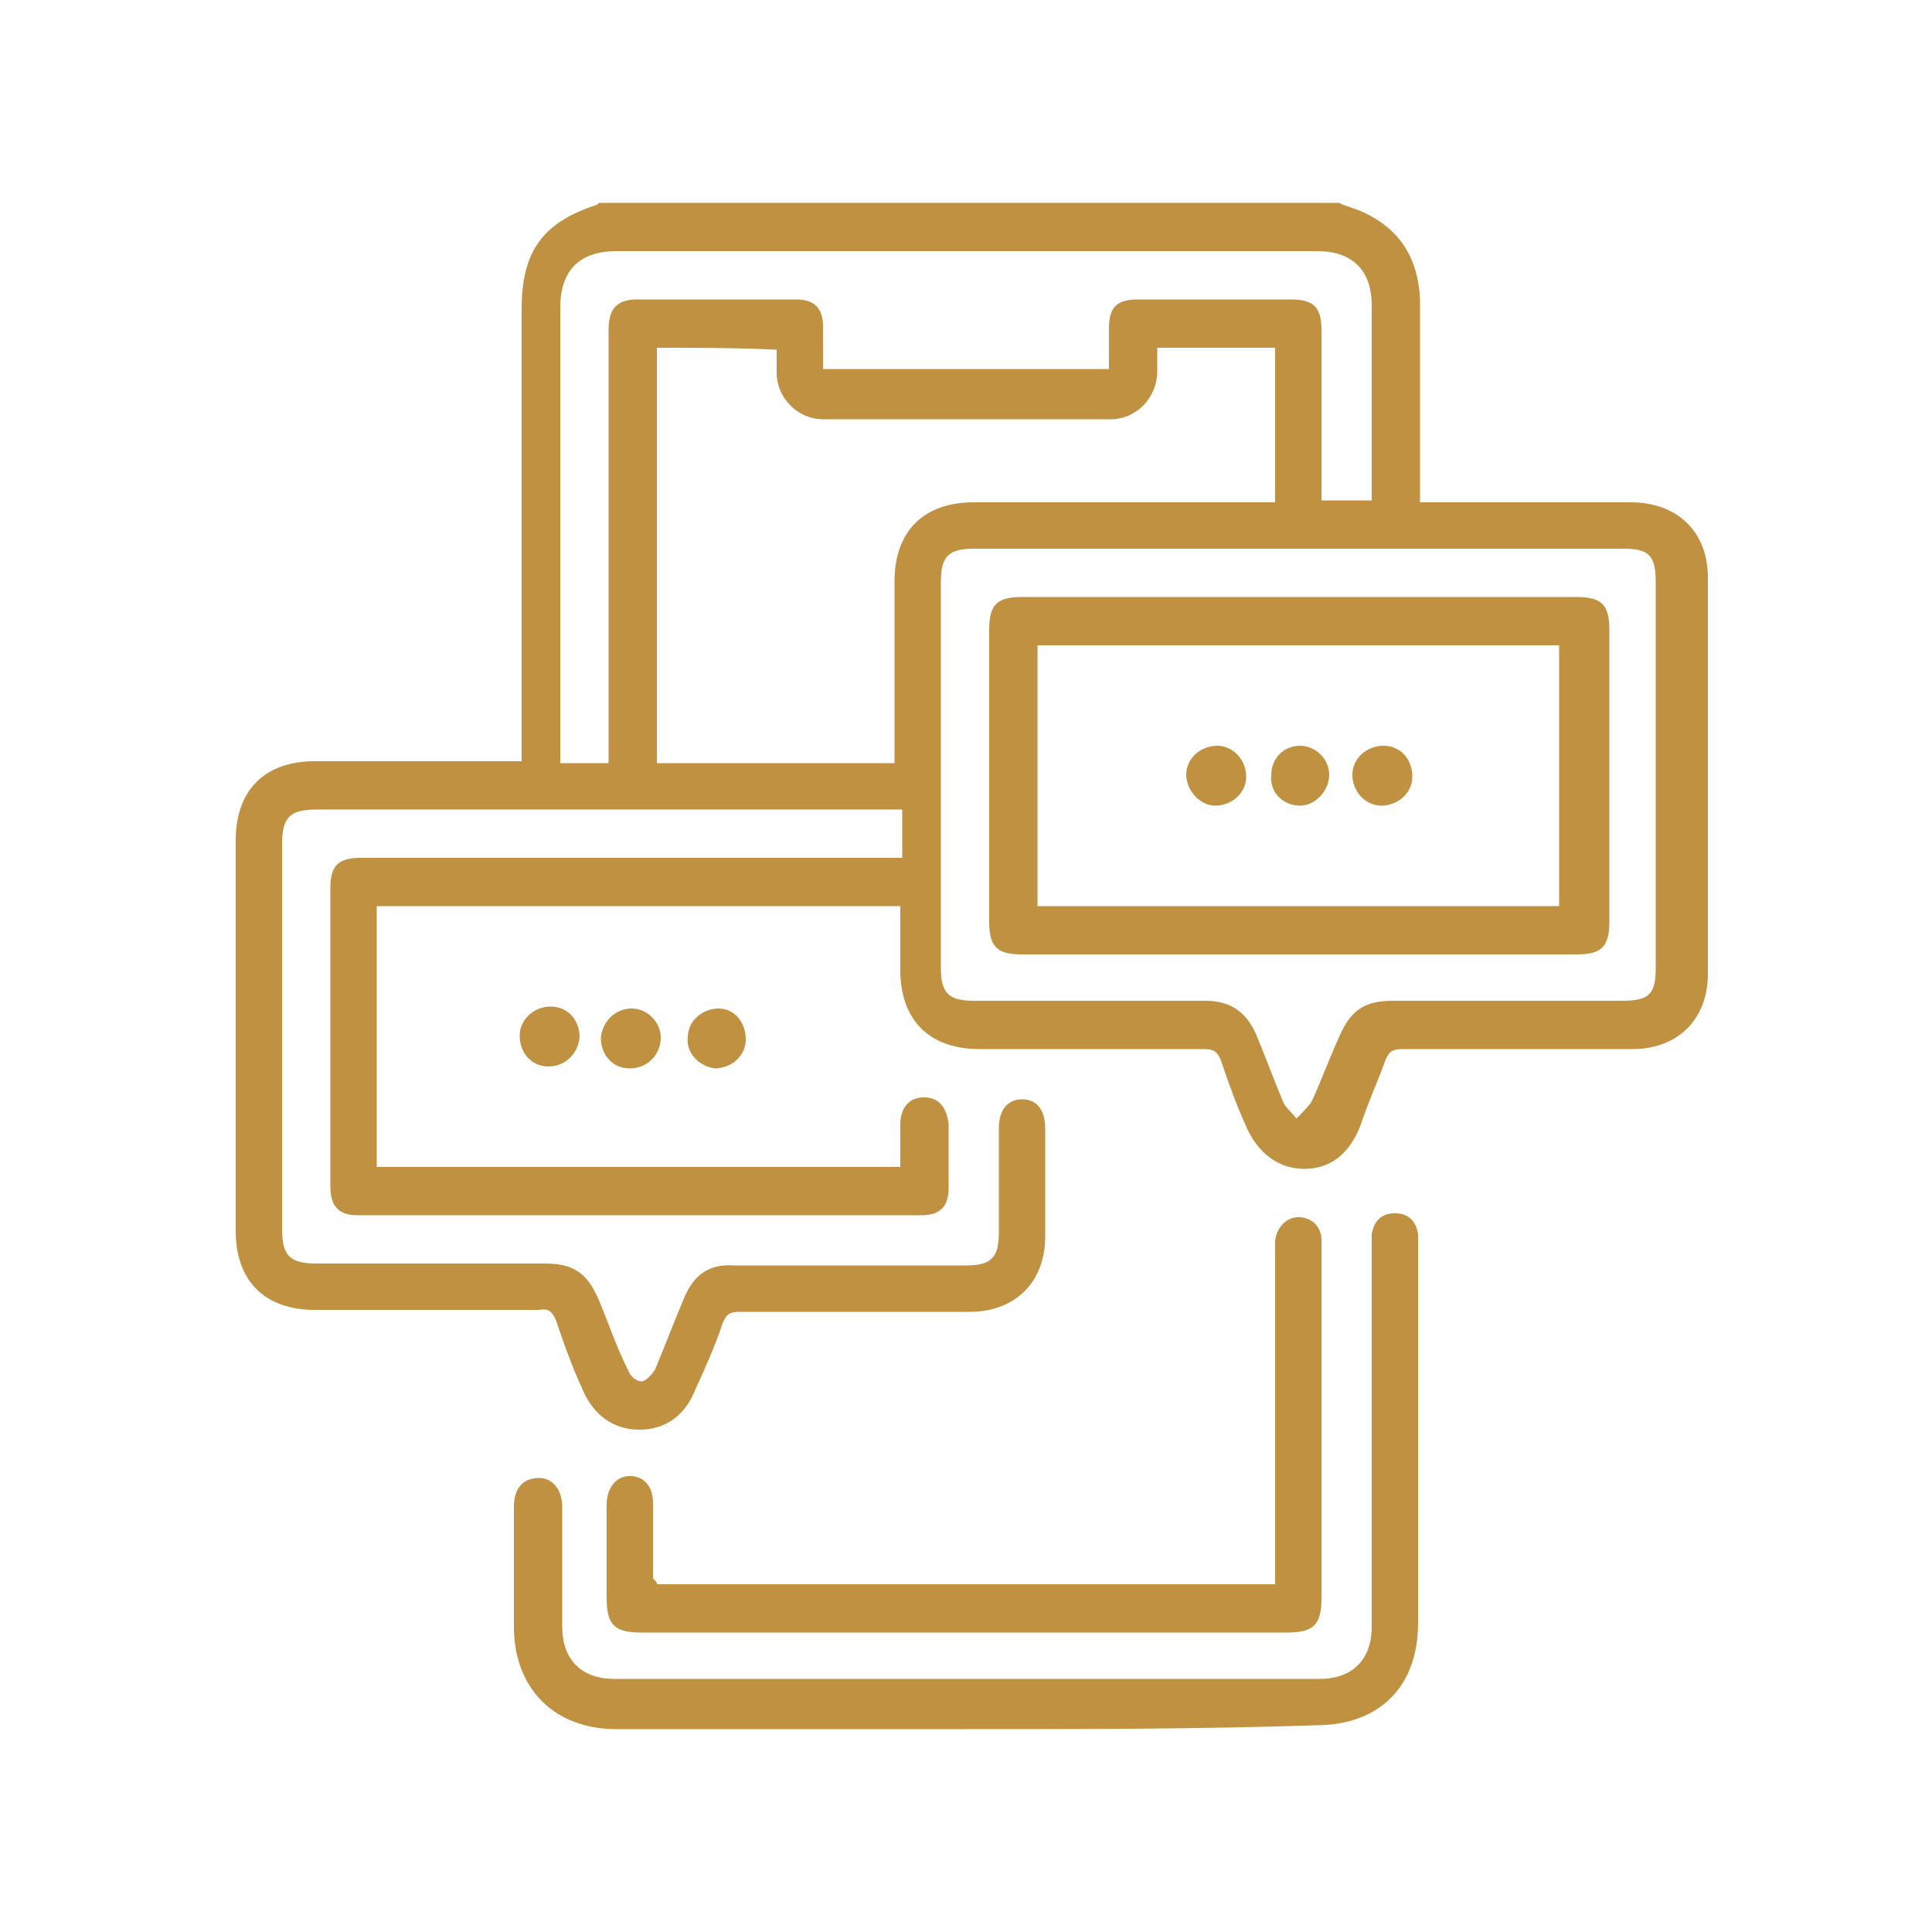
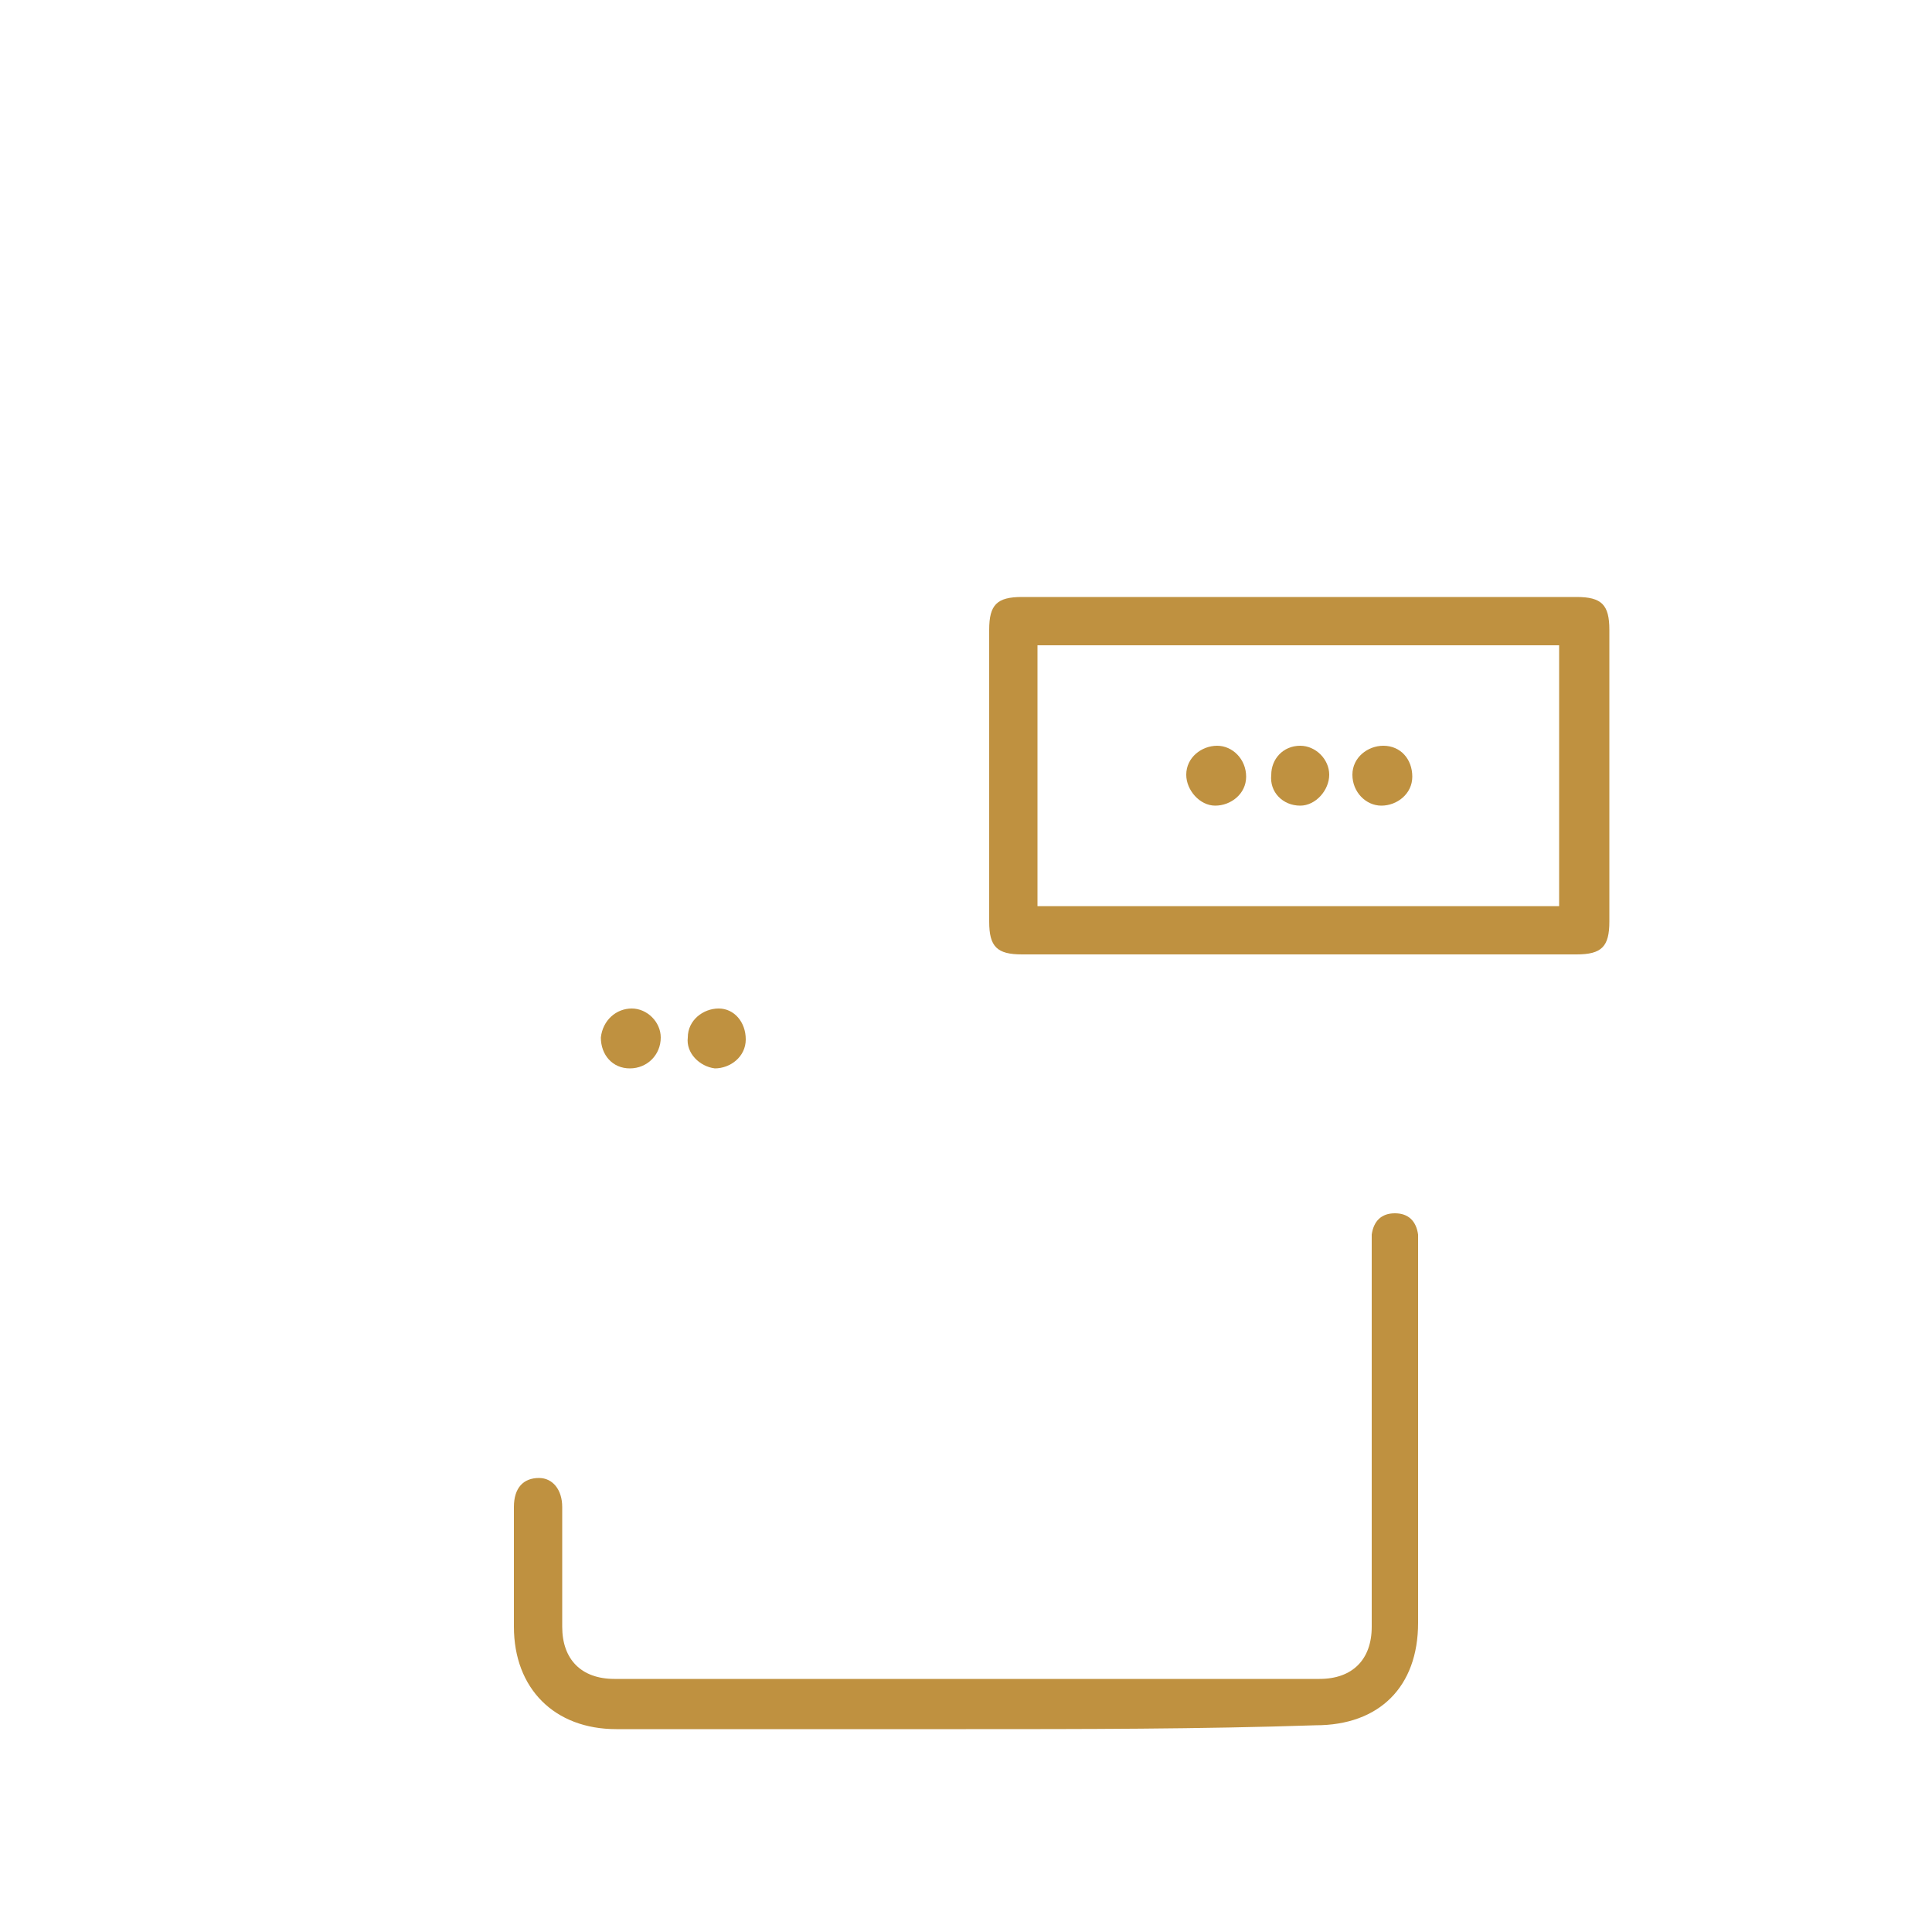
<svg xmlns="http://www.w3.org/2000/svg" version="1.1" id="Layer_1" x="0px" y="0px" width="100px" height="100px" viewBox="0 0 100 100" style="enable-background:new 0 0 100 100;" xml:space="preserve">
  <style type="text/css">
	.st0{fill:#BF9140;}
</style>
  <g>
-     <path class="st0" d="M69.3,10.5c0.4,0.2,0.9,0.3,1.3,0.5c1.9,0.9,2.8,2.4,2.9,4.5c0,3.2,0,6.4,0,9.6c0,0.3,0,0.6,0,0.9   c0.5,0,0.9,0,1.4,0c3.2,0,6.3,0,9.5,0c2.4,0,4,1.5,4,3.9c0,6.8,0,13.7,0,20.5c0,2.4-1.6,3.9-3.9,3.9c-4,0-7.9,0-11.9,0   c-0.5,0-0.7,0.1-0.9,0.6c-0.4,1.1-0.9,2.2-1.3,3.4c-0.6,1.5-1.6,2.2-2.9,2.2c-1.3,0-2.4-0.8-3-2.2c-0.5-1.1-0.9-2.2-1.3-3.4   c-0.2-0.5-0.4-0.6-0.9-0.6c-3.9,0-7.8,0-11.6,0c-2.6,0-4.1-1.5-4.1-4.1c0-1.1,0-2.1,0-3.3c-9.1,0-18,0-27.1,0c0,4.5,0,9,0,13.5   c9,0,18,0,27.1,0c0-0.8,0-1.5,0-2.2c0-0.9,0.5-1.4,1.2-1.4c0.8,0,1.2,0.5,1.3,1.4c0,1.1,0,2.2,0,3.3c0,1-0.5,1.4-1.4,1.4   c-9.7,0-19.5,0-29.2,0c-1,0-1.4-0.5-1.4-1.5c0-5.1,0-10.3,0-15.4c0-1.2,0.4-1.6,1.6-1.6c9,0,18,0,27,0c0.3,0,0.6,0,1,0   c0-0.8,0-1.6,0-2.5c-0.3,0-0.5,0-0.8,0c-9.8,0-19.6,0-29.5,0c-1.4,0-1.8,0.4-1.8,1.8c0,6.6,0,13.3,0,19.9c0,1.4,0.4,1.8,1.8,1.8   c3.9,0,7.9,0,11.8,0c1.5,0,2.2,0.5,2.8,1.9c0.5,1.2,0.9,2.4,1.5,3.6c0.1,0.3,0.4,0.6,0.7,0.6c0.2,0,0.5-0.3,0.7-0.6   c0.5-1.2,1-2.5,1.5-3.7c0.5-1.2,1.3-1.8,2.6-1.7c4,0,8,0,12,0c1.3,0,1.7-0.4,1.7-1.7c0-1.8,0-3.6,0-5.4c0-1,0.5-1.5,1.2-1.5   c0.8,0,1.2,0.6,1.2,1.5c0,1.9,0,3.8,0,5.6c0,2.4-1.6,3.9-3.9,3.9c-4,0-7.9,0-11.9,0c-0.5,0-0.7,0.1-0.9,0.6   c-0.4,1.2-0.9,2.3-1.4,3.4c-0.5,1.3-1.5,2.1-2.9,2.1c-1.3,0-2.4-0.7-3-2.2c-0.5-1.1-0.9-2.2-1.3-3.4c-0.2-0.5-0.4-0.7-0.9-0.6   c-3.9,0-7.8,0-11.6,0c-2.6,0-4.1-1.5-4.1-4.1c0-6.7,0-13.5,0-20.2c0-2.6,1.5-4.1,4.1-4.1c3.3,0,6.5,0,9.8,0c0.3,0,0.6,0,0.9,0   c0-0.3,0-0.6,0-0.9c0-7.5,0-15,0-22.5c0-3,1.1-4.5,3.9-5.4c0,0,0.1-0.1,0.1-0.1C43.5,10.5,56.4,10.5,69.3,10.5z M34,18   c0,7.2,0,14.4,0,21.5c4.1,0,8.2,0,12.3,0c0-3.2,0-6.3,0-9.4c0-2.6,1.5-4.1,4.1-4.1c4.9,0,9.9,0,14.8,0c0.3,0,0.5,0,0.8,0   c0-2.7,0-5.3,0-8c-2,0-4.1,0-6.1,0c0,0.4,0,0.8,0,1.2c0,1.4-1.1,2.5-2.4,2.5c-5,0-9.9,0-14.9,0c-1.3,0-2.4-1.1-2.4-2.4   c0-0.4,0-0.8,0-1.2C38.1,18,36.1,18,34,18z M67.3,28.4c-5.6,0-11.3,0-16.9,0c-1.3,0-1.7,0.4-1.7,1.7c0,6.7,0,13.4,0,20   c0,1.3,0.4,1.7,1.7,1.7c4,0,8,0,12,0c1.3,0,2.1,0.6,2.6,1.7c0.5,1.2,0.9,2.3,1.4,3.5c0.1,0.3,0.5,0.6,0.7,0.9   c0.3-0.3,0.6-0.6,0.8-0.9c0.5-1.1,0.9-2.2,1.4-3.3c0.6-1.4,1.3-1.9,2.8-1.9c4,0,7.9,0,11.9,0c1.4,0,1.7-0.4,1.7-1.7   c0-6.7,0-13.3,0-20c0-1.4-0.4-1.7-1.7-1.7C78.5,28.4,72.9,28.4,67.3,28.4z M71,25.9c0-0.3,0-0.5,0-0.7c0-3.1,0-6.3,0-9.4   c0-1.8-1-2.8-2.8-2.8c-12.1,0-24.2,0-36.3,0C30,13,29,14,29,15.9c0,7.6,0,15.2,0,22.8c0,0.3,0,0.5,0,0.8c0.9,0,1.6,0,2.5,0   c0-0.3,0-0.6,0-0.9c0-7.2,0-14.3,0-21.5c0-1.1,0.4-1.6,1.5-1.6c2.7,0,5.4,0,8.2,0c1,0,1.4,0.5,1.4,1.4c0,0.7,0,1.5,0,2.2   c5,0,9.9,0,14.8,0c0-0.7,0-1.4,0-2.1c0-1.1,0.4-1.5,1.5-1.5c2.6,0,5.3,0,7.9,0c1.2,0,1.6,0.4,1.6,1.6c0,2.7,0,5.3,0,8   c0,0.3,0,0.5,0,0.8C69.4,25.9,70.1,25.9,71,25.9z" />
    <path class="st0" d="M50,89.5c-6,0-12.1,0-18.1,0c-3.2,0-5.3-2.1-5.3-5.3c0-2.1,0-4.1,0-6.2c0-1,0.5-1.5,1.3-1.5   c0.7,0,1.2,0.6,1.2,1.5c0,2.1,0,4.2,0,6.2c0,1.7,1,2.7,2.7,2.7c12.2,0,24.4,0,36.5,0c1.7,0,2.7-1,2.7-2.7c0-6.5,0-13,0-19.5   c0-0.3,0-0.5,0-0.8c0.1-0.7,0.5-1.1,1.2-1.1c0.7,0,1.1,0.4,1.2,1.1c0,0.2,0,0.5,0,0.7c0,6.5,0,12.9,0,19.4c0,3.3-2,5.3-5.3,5.3   C62.1,89.5,56,89.5,50,89.5z" />
-     <path class="st0" d="M34,82c10.6,0,21.3,0,32,0c0-0.3,0-0.6,0-0.8c0-5.4,0-10.9,0-16.3c0-0.2,0-0.5,0-0.7c0.1-0.7,0.6-1.2,1.2-1.2   c0.7,0,1.2,0.5,1.2,1.2c0,0.2,0,0.4,0,0.5c0,6,0,12,0,18c0,1.4-0.4,1.8-1.8,1.8c-11.1,0-22.3,0-33.4,0c-1.4,0-1.8-0.4-1.8-1.8   c0-1.6,0-3.2,0-4.8c0-0.9,0.5-1.5,1.2-1.5c0.7,0,1.2,0.5,1.2,1.4c0,1.3,0,2.6,0,3.9C34,81.9,34,81.9,34,82z" />
-     <path class="st0" d="M28.4,55.2c-0.9,0-1.5-0.7-1.5-1.6c0-0.8,0.7-1.5,1.6-1.5c0.9,0,1.5,0.7,1.5,1.6   C29.9,54.6,29.2,55.2,28.4,55.2z" />
    <path class="st0" d="M32.7,52.2c0.8,0,1.5,0.7,1.5,1.5c0,0.9-0.7,1.6-1.6,1.6c-0.9,0-1.5-0.7-1.5-1.6   C31.2,52.8,31.9,52.2,32.7,52.2z" />
    <path class="st0" d="M38.6,53.8c0,0.9-0.8,1.5-1.6,1.5c-0.8-0.1-1.5-0.8-1.4-1.6c0-0.9,0.8-1.5,1.6-1.5   C38,52.2,38.6,52.9,38.6,53.8z" />
    <path class="st0" d="M67.3,30.9c4.8,0,9.5,0,14.3,0c1.3,0,1.7,0.4,1.7,1.7c0,5,0,10.1,0,15.1c0,1.3-0.4,1.7-1.7,1.7   c-9.6,0-19.1,0-28.7,0c-1.3,0-1.7-0.4-1.7-1.7c0-5,0-10.1,0-15.1c0-1.3,0.4-1.7,1.7-1.7C57.7,30.9,62.5,30.9,67.3,30.9z M53.7,46.9   c9.1,0,18.1,0,27,0c0-4.5,0-9,0-13.5c-9,0-18,0-27,0C53.7,37.9,53.7,42.4,53.7,46.9z" />
    <path class="st0" d="M64.5,40.2c0,0.9-0.8,1.5-1.6,1.5c-0.8,0-1.5-0.8-1.5-1.6c0-0.9,0.8-1.5,1.6-1.5   C63.8,38.6,64.5,39.3,64.5,40.2z" />
    <path class="st0" d="M67.3,38.6c0.8,0,1.5,0.7,1.5,1.5c0,0.8-0.7,1.6-1.5,1.6c-0.9,0-1.6-0.7-1.5-1.6   C65.8,39.3,66.4,38.6,67.3,38.6z" />
    <path class="st0" d="M73.1,40.2c0,0.9-0.8,1.5-1.6,1.5c-0.8,0-1.5-0.7-1.5-1.6c0-0.9,0.8-1.5,1.6-1.5   C72.5,38.6,73.1,39.3,73.1,40.2z" />
  </g>
</svg>